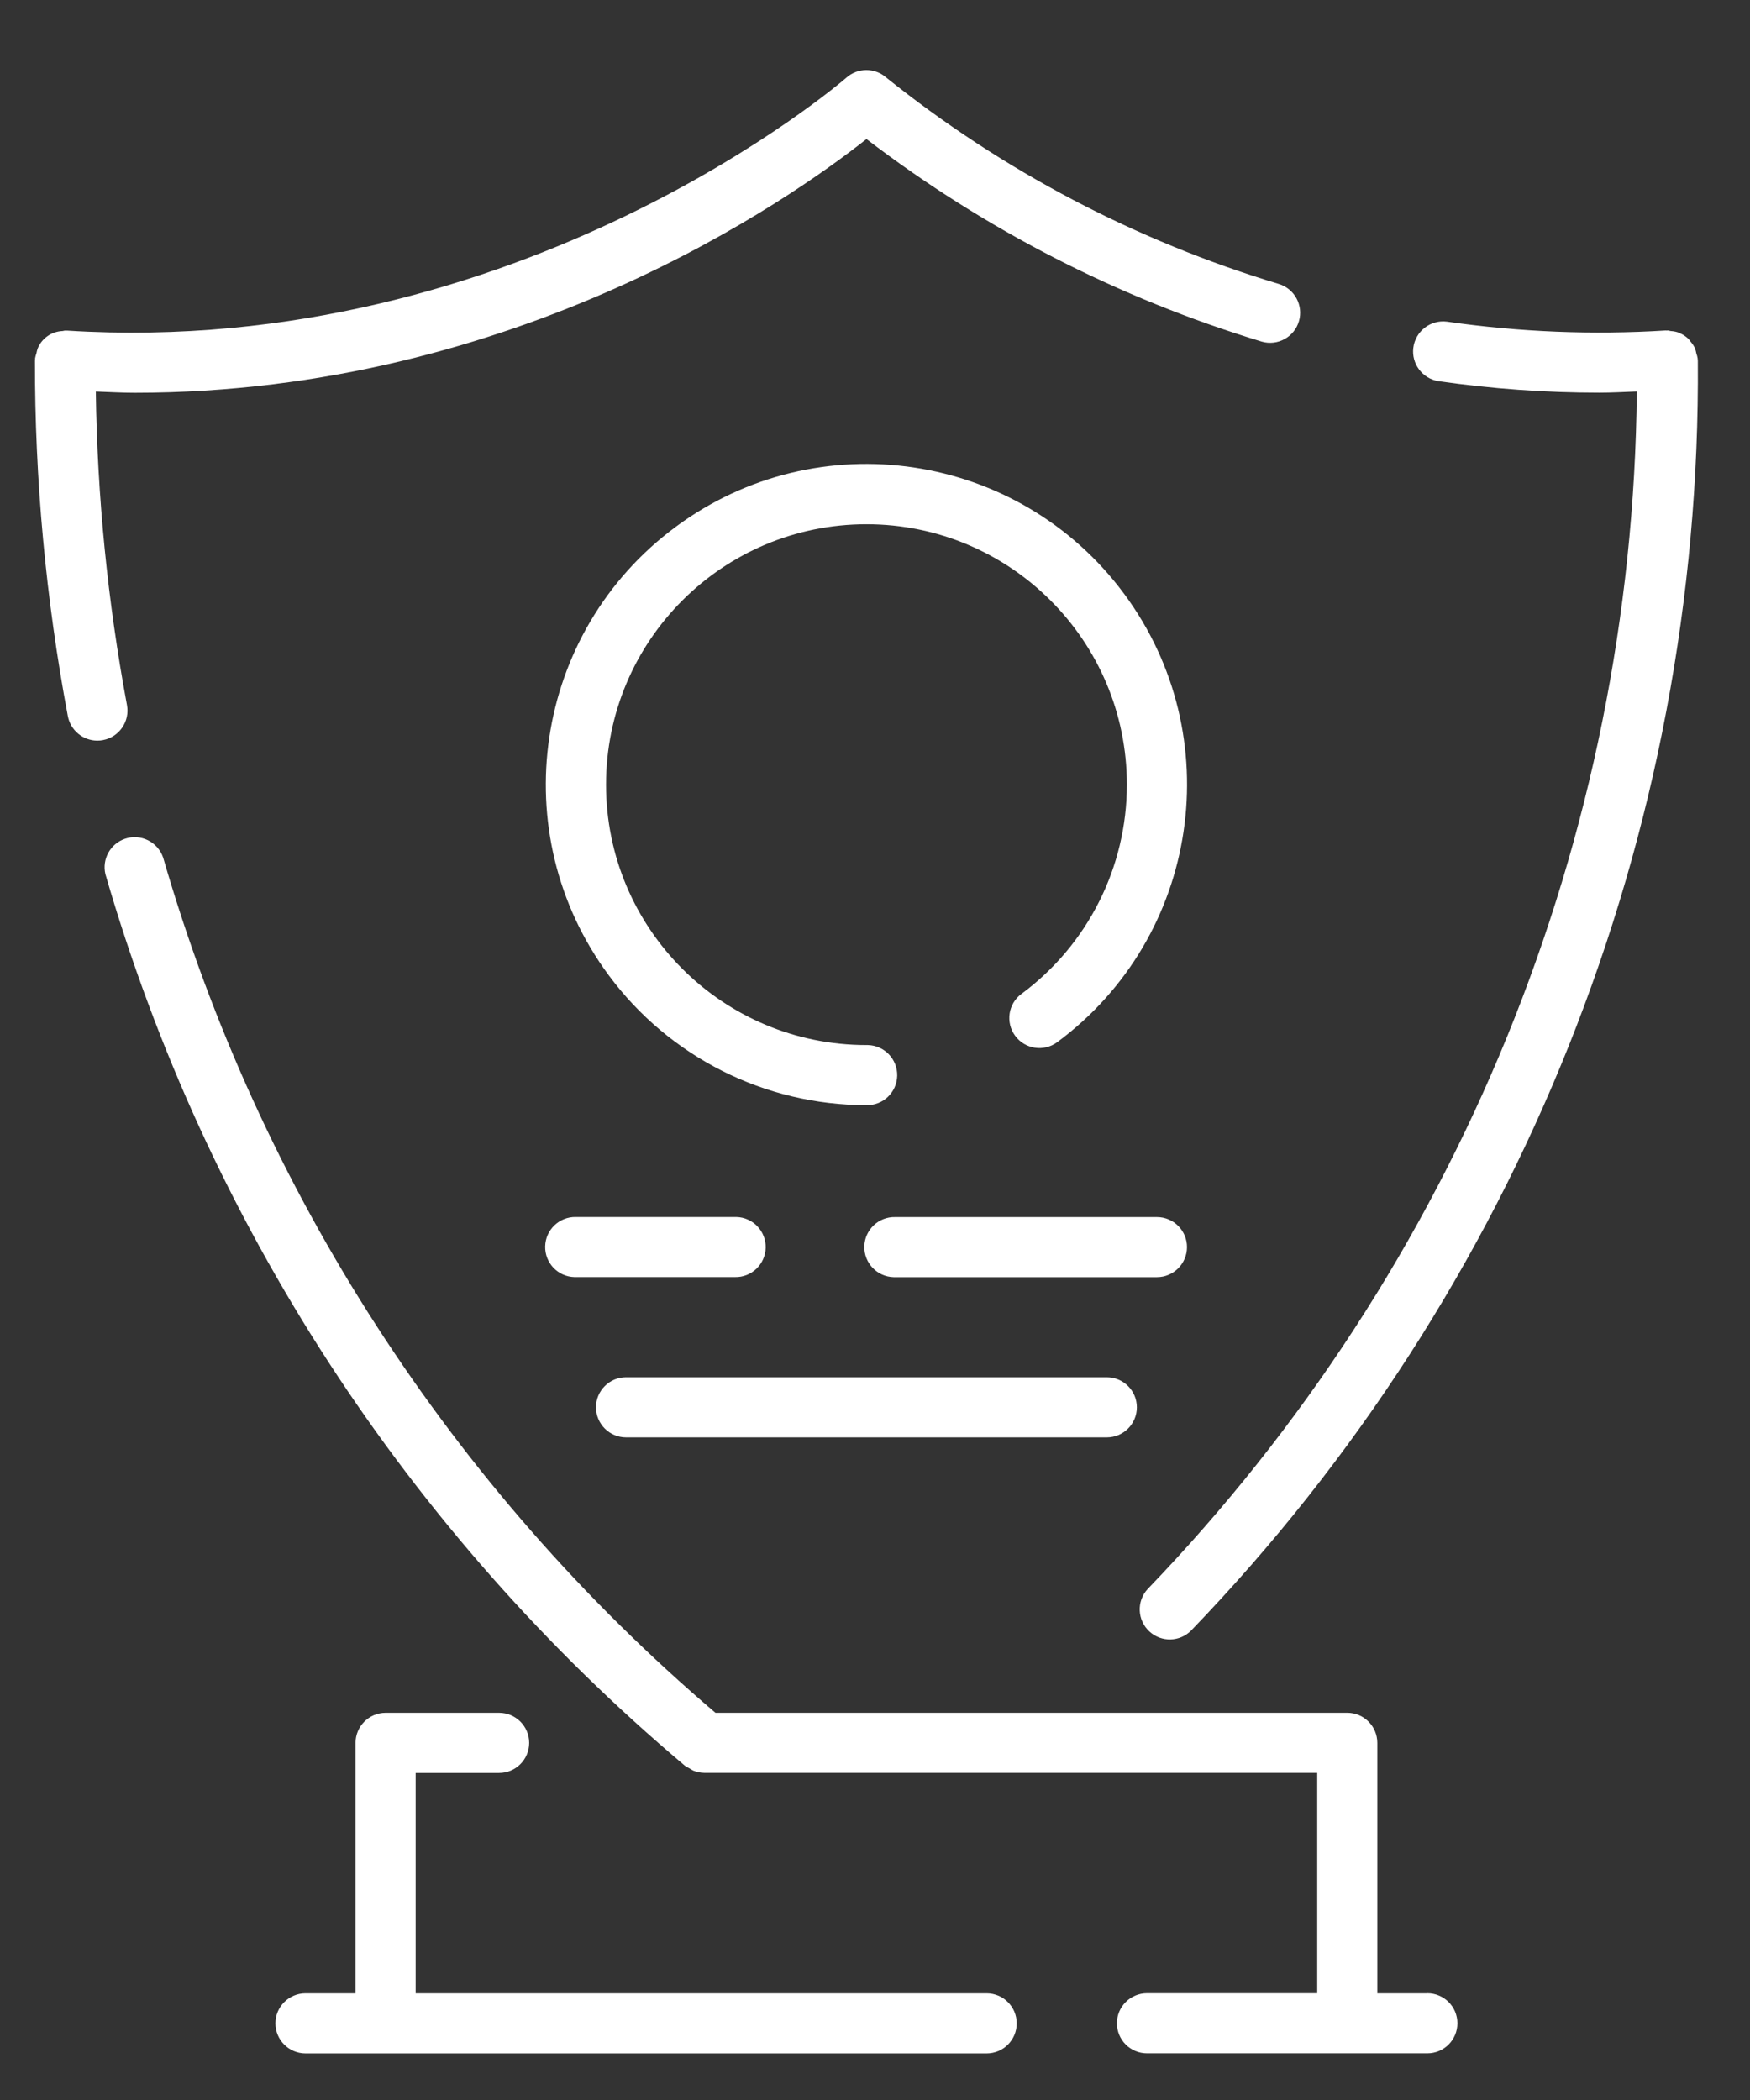
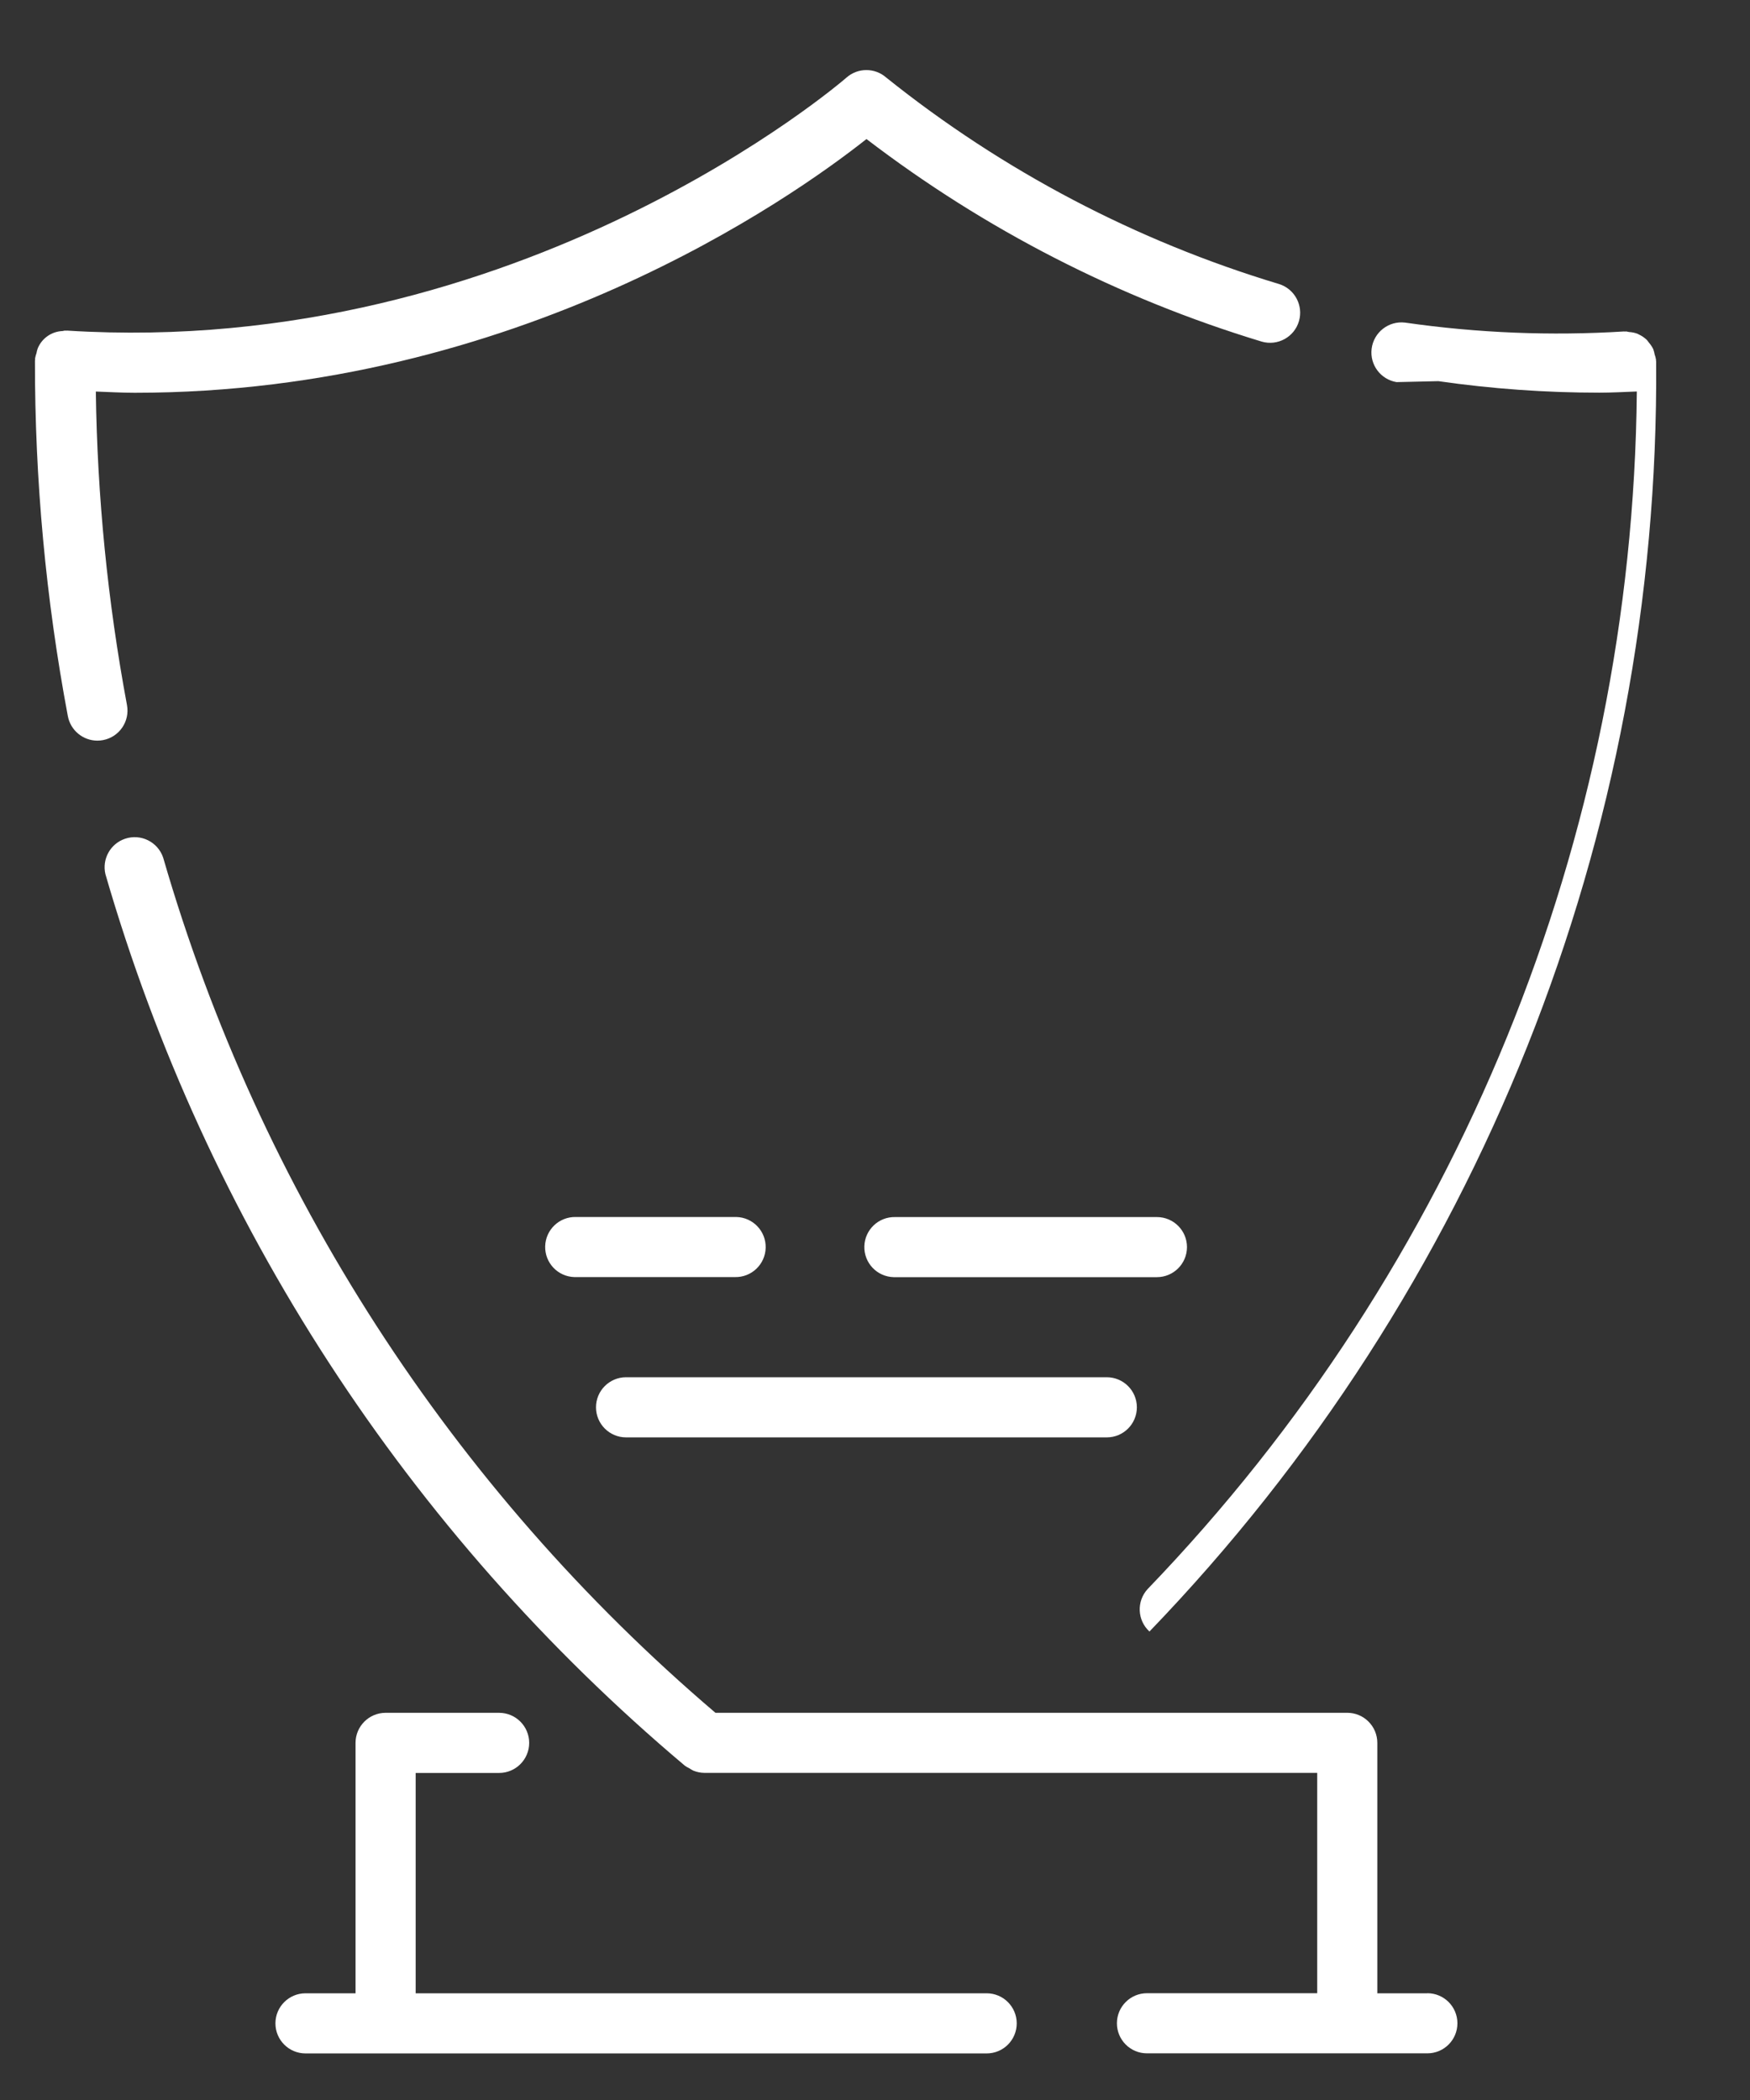
<svg xmlns="http://www.w3.org/2000/svg" version="1.1" id="Calque_1" x="0px" y="0px" viewBox="0 0 100 120" style="enable-background:new 0 0 100 120;" xml:space="preserve">
  <rect x="0" y="0" width="100" height="120" fill="#333333" stroke="none" />
  <style type="text/css">
	.st0{fill:#FFFFFF;}
</style>
  <g id="Groupe_275" transform="translate(-140.198 -48.021)">
    <path id="Tracé_30" class="st0" d="M196.581,161.924h-32.631v-12.592h4.771   c0.949-0.001,1.717-0.771,1.716-1.72c-0.001-0.947-0.769-1.714-1.716-1.716   h-6.489c-0.948,0.001-1.716,0.769-1.717,1.717v14.311h-2.862   c-0.949,0.001-1.717,0.771-1.716,1.72c0.001,0.947,0.769,1.714,1.716,1.716   h38.928c0.949-0.001,1.717-0.771,1.716-1.72   C198.295,162.693,197.528,161.925,196.581,161.924z" />
    <path id="Tracé_31" class="st0" d="M221.761,161.924h-2.859v-14.312   c-0.001-0.949-0.77-1.717-1.719-1.717h-36.103   c-15.078-12.846-26.051-29.838-31.558-48.866c-0.303-0.899-1.277-1.383-2.176-1.08   c-0.841,0.283-1.328,1.161-1.124,2.024c5.758,19.882,17.28,37.61,33.111,50.945   c0.081,0.057,0.167,0.107,0.257,0.149c0.073,0.051,0.151,0.096,0.231,0.135   c0.198,0.08,0.408,0.122,0.621,0.125h35.026v12.592h-9.728   c-0.949,0-1.718,0.769-1.718,1.718s0.769,1.718,1.718,1.718h16.021   c0.949,0,1.718-0.769,1.718-1.718s-0.769-1.718-1.718-1.718V161.924z" />
-     <path id="Tracé_32" class="st0" d="M222.389,69.801c3.047,0.438,6.122,0.659,9.2,0.659   c0.715,0,1.428-0.042,2.142-0.068c-0.239,25.543-10.24,50.027-27.954,68.432   c-0.642,0.699-0.595,1.786,0.104,2.427c0.68,0.624,1.732,0.6,2.382-0.056   c18.769-19.475,29.163-45.527,28.954-72.574c0-0.021-0.009-0.035-0.009-0.054   c0-0.019,0.007-0.035,0-0.057c-0.016-0.099-0.041-0.196-0.076-0.29   c-0.019-0.105-0.046-0.209-0.083-0.309c-0.067-0.135-0.151-0.26-0.25-0.373   c-0.04-0.047-0.068-0.1-0.111-0.146c-0.141-0.136-0.305-0.246-0.484-0.326   c-0.019-0.007-0.033-0.021-0.05-0.028c-0.153-0.057-0.314-0.091-0.477-0.1   c-0.06-0.015-0.121-0.027-0.182-0.035c-0.019,0-0.035,0.009-0.054,0.009   c-0.018-0.001-0.036-0.004-0.054-0.007c-4.177,0.26-8.37,0.091-12.512-0.505   c-0.942-0.116-1.799,0.553-1.916,1.495c-0.113,0.914,0.516,1.755,1.425,1.905   L222.389,69.801z" />
+     <path id="Tracé_32" class="st0" d="M222.389,69.801c3.047,0.438,6.122,0.659,9.2,0.659   c0.715,0,1.428-0.042,2.142-0.068c-0.239,25.543-10.24,50.027-27.954,68.432   c-0.642,0.699-0.595,1.786,0.104,2.427c18.769-19.475,29.163-45.527,28.954-72.574c0-0.021-0.009-0.035-0.009-0.054   c0-0.019,0.007-0.035,0-0.057c-0.016-0.099-0.041-0.196-0.076-0.29   c-0.019-0.105-0.046-0.209-0.083-0.309c-0.067-0.135-0.151-0.26-0.25-0.373   c-0.04-0.047-0.068-0.1-0.111-0.146c-0.141-0.136-0.305-0.246-0.484-0.326   c-0.019-0.007-0.033-0.021-0.05-0.028c-0.153-0.057-0.314-0.091-0.477-0.1   c-0.06-0.015-0.121-0.027-0.182-0.035c-0.019,0-0.035,0.009-0.054,0.009   c-0.018-0.001-0.036-0.004-0.054-0.007c-4.177,0.26-8.37,0.091-12.512-0.505   c-0.942-0.116-1.799,0.553-1.916,1.495c-0.113,0.914,0.516,1.755,1.425,1.905   L222.389,69.801z" />
    <path id="Tracé_33" class="st0" d="M147.452,88.3c-1.102-5.907-1.697-11.897-1.778-17.905   c0.741,0.026,1.492,0.071,2.22,0.071c21.839,0,37.55-11.124,41.817-14.5   c6.773,5.181,14.422,9.102,22.583,11.575c0.911,0.265,1.865-0.258,2.13-1.169   c0.261-0.895-0.241-1.835-1.13-2.118c-8.171-2.459-15.793-6.465-22.453-11.8   c-0.649-0.572-1.623-0.572-2.272,0c-0.184,0.163-18.609,16.092-44.546,14.458   c-0.021,0-0.038,0.009-0.059,0.007s-0.033-0.009-0.05-0.009   c-0.048,0.007-0.097,0.016-0.144,0.028c-0.623,0.025-1.175,0.409-1.414,0.985   c-0.033,0.09-0.057,0.182-0.073,0.276c-0.037,0.103-0.065,0.208-0.083,0.316   c0.001,0.019,0.003,0.038,0.007,0.057c0,0.019-0.012,0.033-0.012,0.054   c-0.009,6.817,0.62,13.619,1.88,20.318c0.154,0.81,0.861,1.398,1.686,1.4   c0.109,0,0.217-0.01,0.324-0.031c0.932-0.176,1.544-1.074,1.368-2.006   C147.453,88.305,147.452,88.302,147.452,88.3z" />
-     <path id="Tracé_34" class="st0" d="M198.567,104.814c-0.762,0.565-0.921,1.641-0.355,2.402   c0.565,0.762,1.641,0.921,2.402,0.356c8.13-6.023,9.837-17.497,3.814-25.626   s-17.497-9.837-25.626-3.814s-9.837,17.497-3.814,25.626   c3.455,4.664,8.916,7.414,14.72,7.414c0.948,0.023,1.735-0.727,1.758-1.675   c0.023-0.948-0.727-1.735-1.675-1.758c-0.028-0.001-0.055-0.001-0.083,0   c-8.219-0.001-14.88-6.664-14.879-14.883s6.664-14.88,14.883-14.879   s14.88,6.664,14.879,14.883c-0.001,4.715-2.235,9.15-6.024,11.956   L198.567,104.814z" />
    <path id="Tracé_35" class="st0" d="M208.026,119.285c0-0.948-0.769-1.717-1.717-1.717   c-0.001,0-0.001,0-0.002,0h-14.96c-0.948-0.023-1.735,0.727-1.758,1.675   c-0.023,0.948,0.727,1.735,1.675,1.758c0.028,0.001,0.055,0.001,0.083,0h14.96   C207.255,121.001,208.024,120.233,208.026,119.285z" />
    <path id="Tracé_36" class="st0" d="M173.109,120.997h9.084   c0.948,0.023,1.735-0.727,1.758-1.675c0.023-0.948-0.727-1.735-1.675-1.758   c-0.028-0.001-0.055-0.001-0.083,0h-9.084c-0.948-0.023-1.735,0.727-1.758,1.675   c-0.023,0.948,0.727,1.735,1.675,1.758   C173.054,120.998,173.081,120.998,173.109,120.997z" />
    <path id="Tracé_37" class="st0" d="M175.971,130.157h27.475   c0.949-0.001,1.717-0.771,1.716-1.72c-0.001-0.947-0.769-1.714-1.716-1.716   H175.971c-0.949,0.001-1.717,0.771-1.716,1.72   C174.257,129.388,175.024,130.156,175.971,130.157z" />
  </g>
</svg>